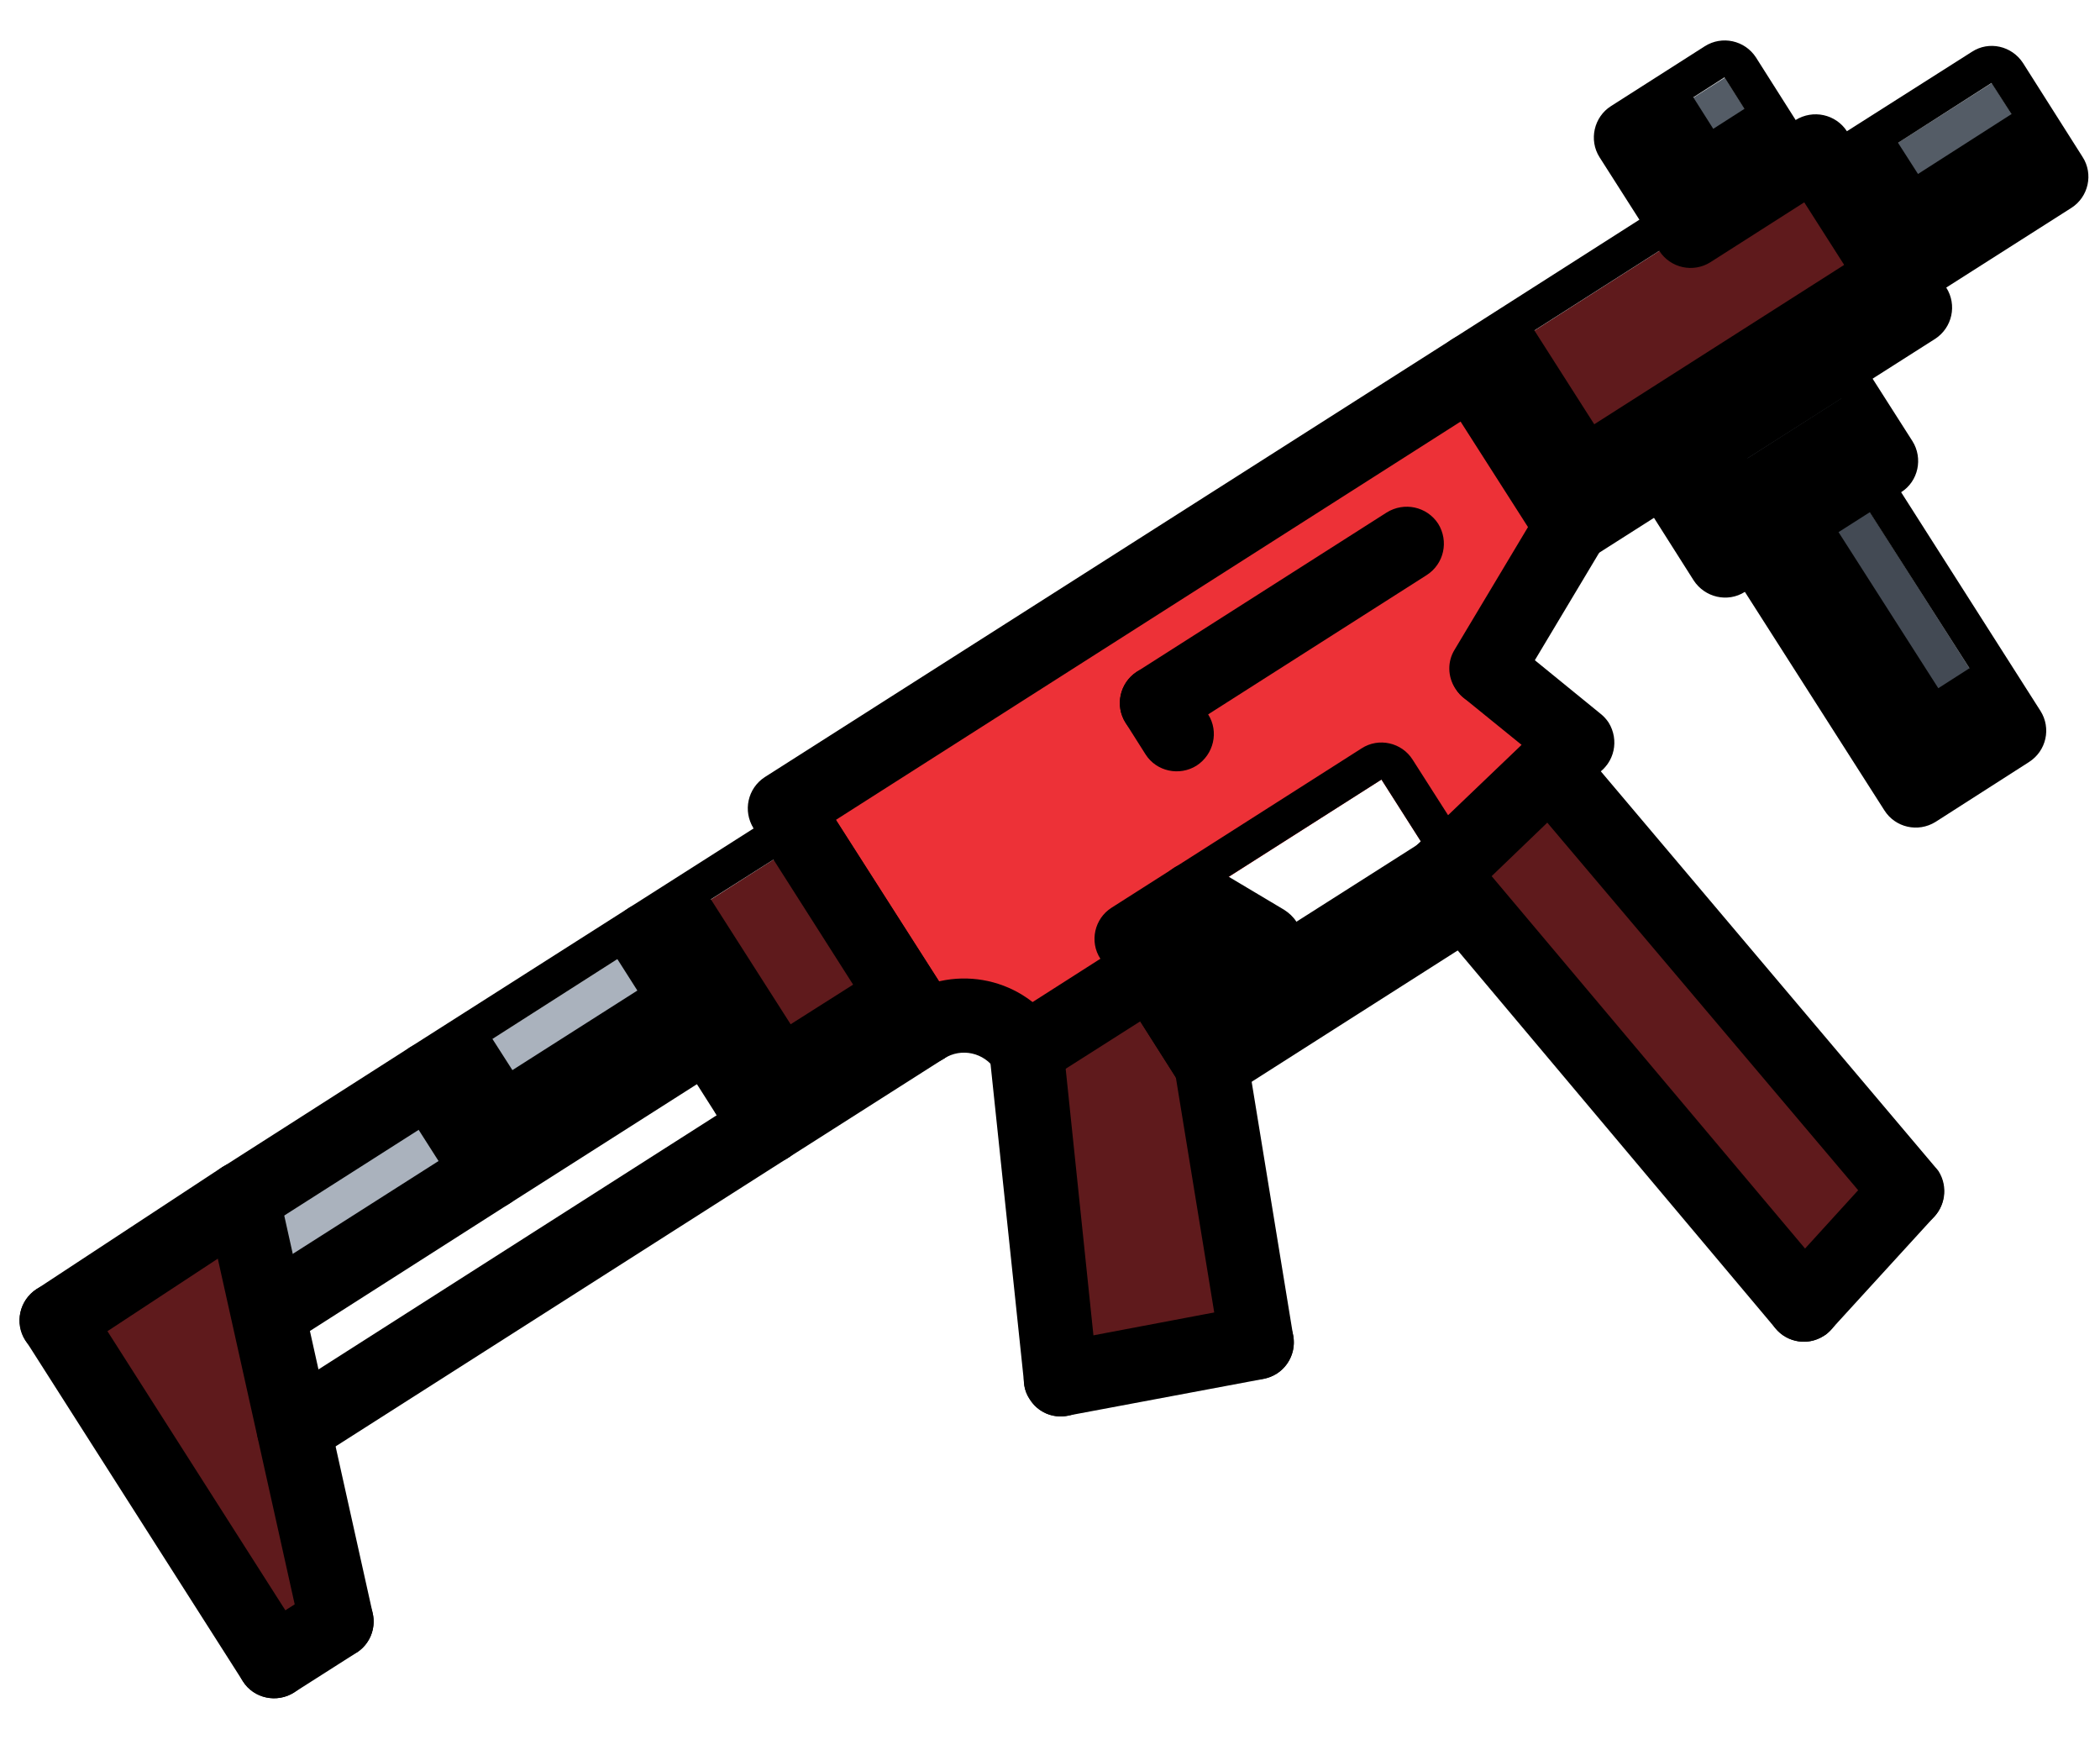
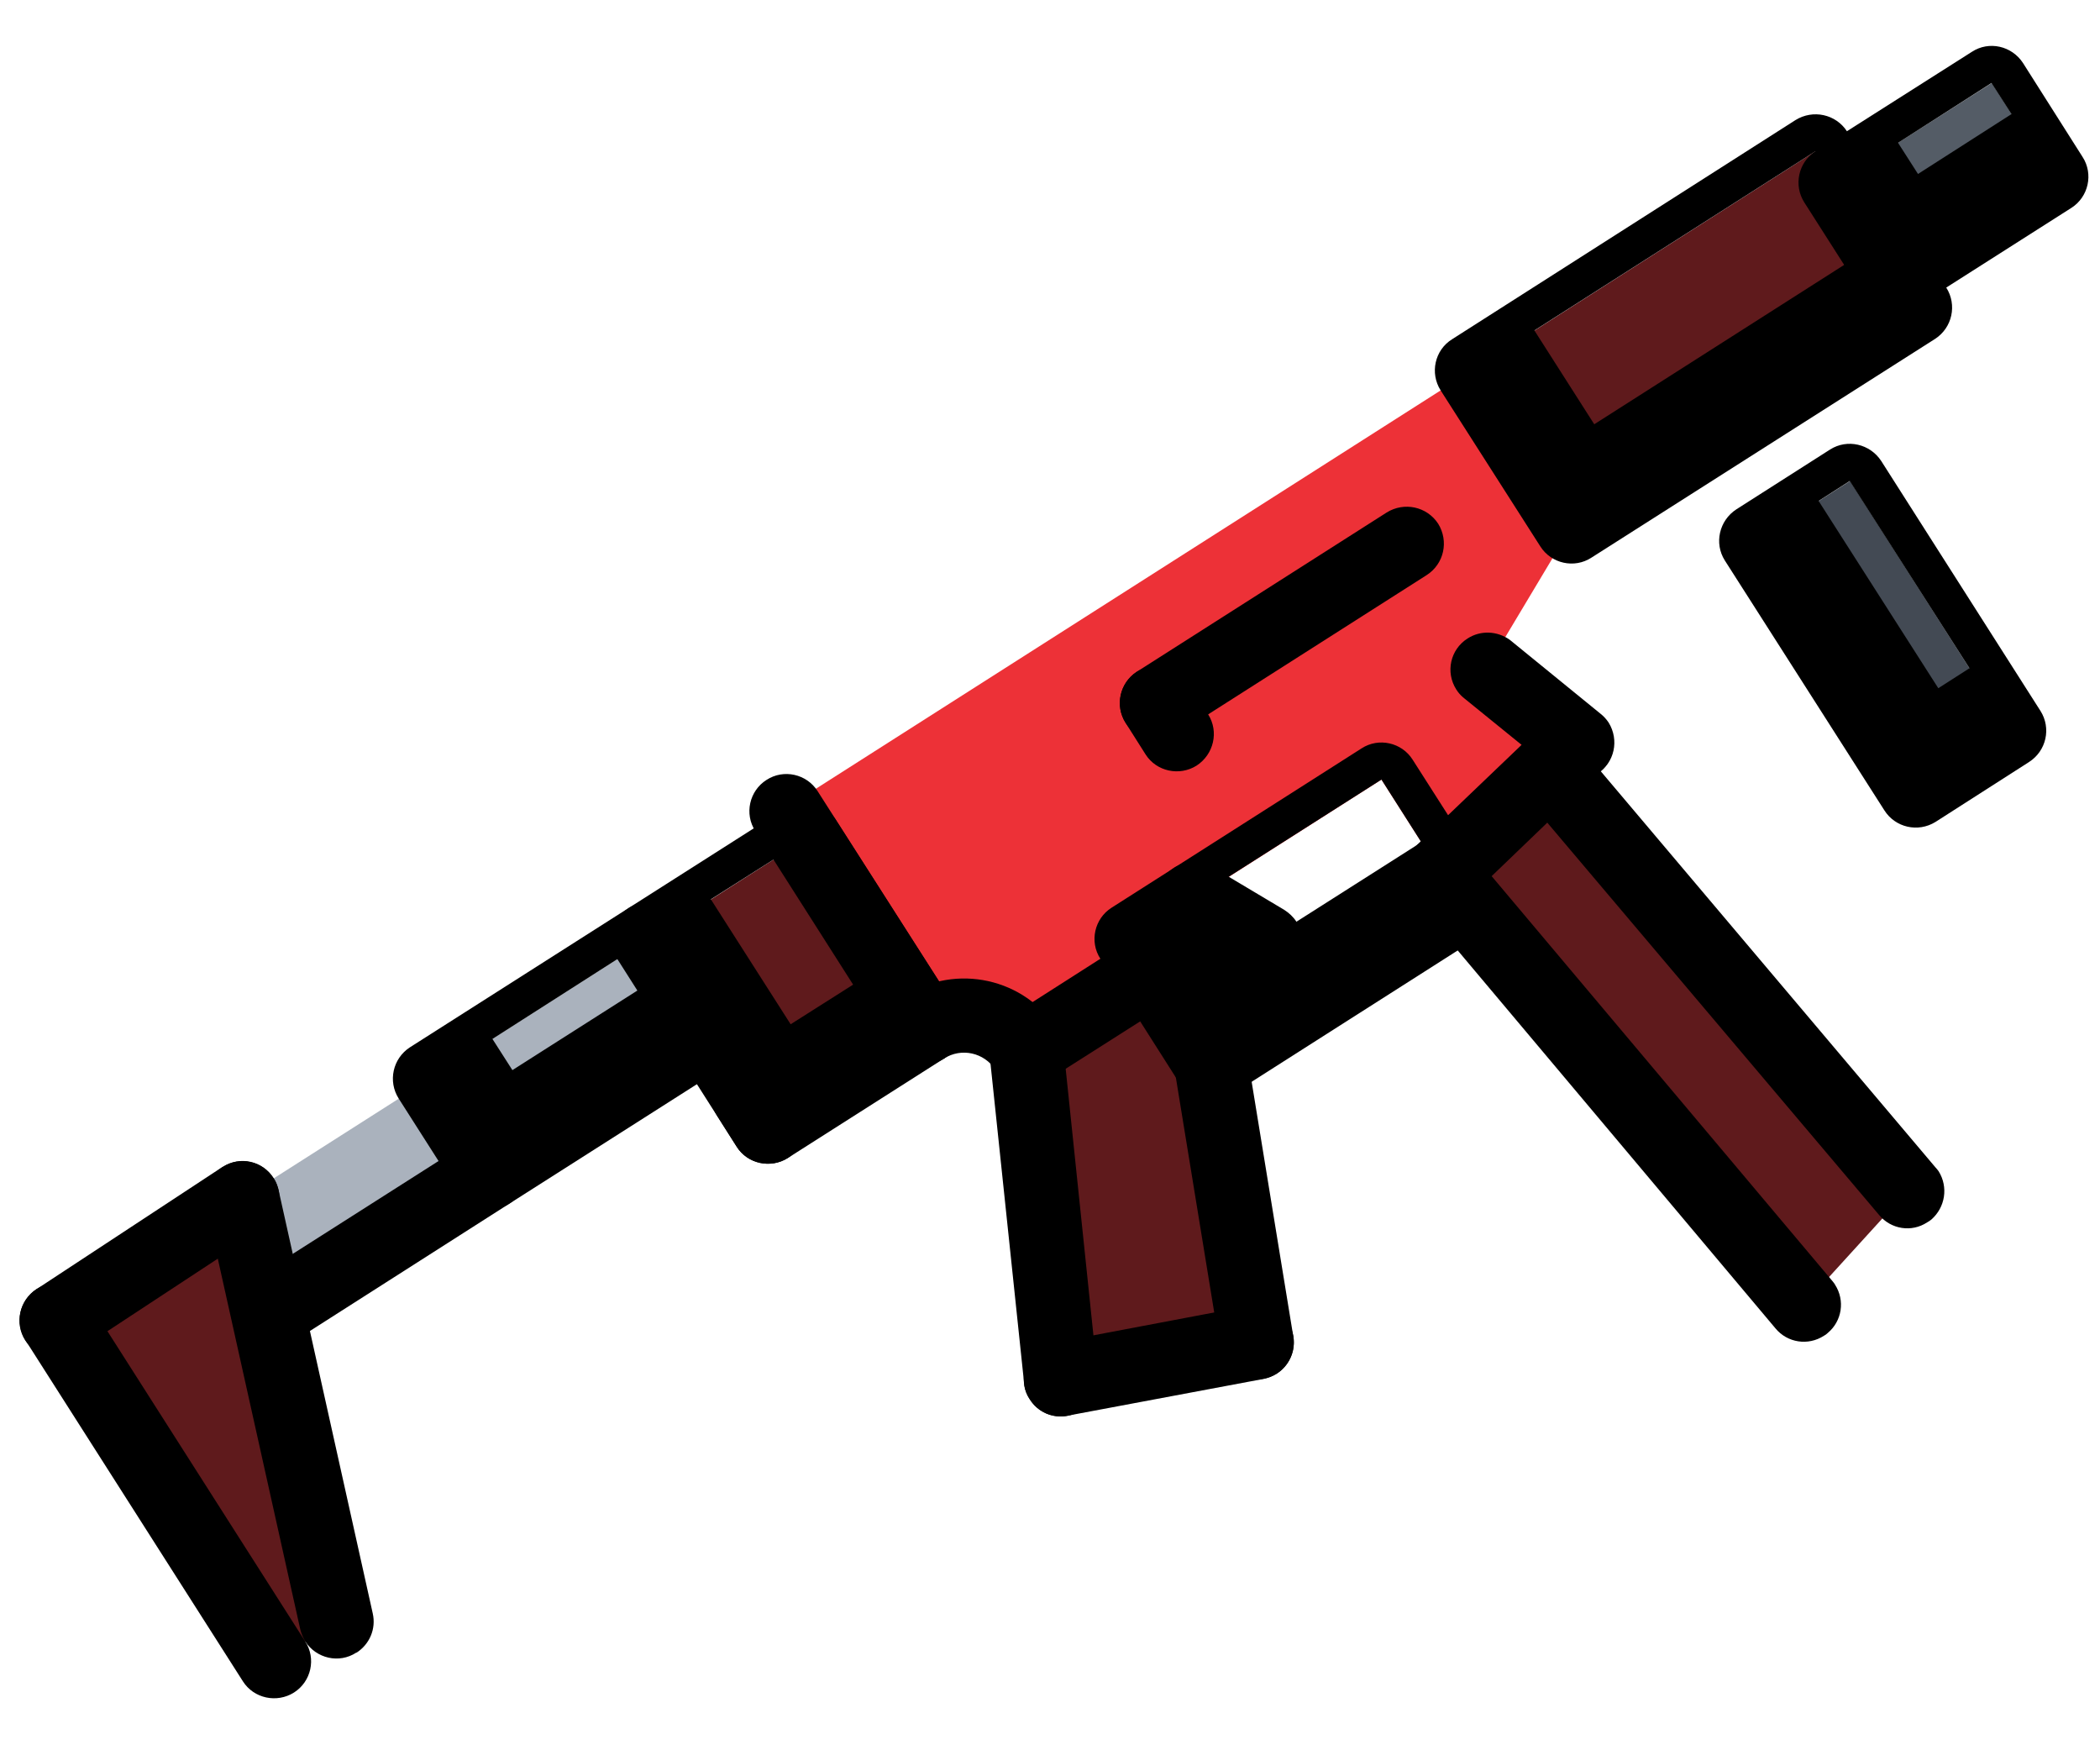
<svg xmlns="http://www.w3.org/2000/svg" xml:space="preserve" width="60px" height="50px" version="1.1" style="shape-rendering:geometricPrecision; text-rendering:geometricPrecision; image-rendering:optimizeQuality; fill-rule:evenodd; clip-rule:evenodd" viewBox="0 0 60 50">
  <defs>
    <style type="text/css">
   
    .fil5 {fill:black}
    .fil1 {fill:#434A54}
    .fil0 {fill:#545C66}
    .fil2 {fill:#5F1A1C}
    .fil4 {fill:#AAB2BD}
    .fil3 {fill:#ED3137}
   
  </style>
  </defs>
  <g id="Слой_x0020_1">
    <g id="_1722786723664">
      <polygon class="fil0" points="52.44,5.22 56.91,2.37 58.61,5.05 54.15,7.89 " data-original="#545c66" />
      <polygon class="fil1" points="50.18,15.45 52.86,13.74 57.41,20.88 54.73,22.59 " data-original="#434a54" />
      <polygon class="fil2" points="51.87,4.32 54.72,8.79 44.9,15.04 42.06,10.58 50.98,4.89 " data-original="#656d78" />
-       <path class="fil0" d="M46.6 3.92l2.68 -1.7 1.7 2.67 -2.68 1.71 -1.7 -2.68zm0.98 9.42l4.46 -2.85 1.71 2.68 -4.46 2.84 -1.71 -2.67z" data-original="#545c66" />
      <g>
        <path class="fil2" d="M44.29 21.96l10.2 12.07 -2.95 3.24 -10.36 -12.32 3.11 -2.99zm-11.39 5.76l1.71 2.67 1.3 7.96 -5.6 1.06 -0.98 -9.42 3.57 -2.27zm-9.91 -3.73l3.42 5.35 -4.47 2.85 -3.41 -5.36 4.46 -2.84z" data-original="#656d78" />
      </g>
      <path class="fil3" d="M22.42 23.1l19.64 -12.52 2.84 4.46 -2.43 4.06 2.6 2.11 -0.78 0.75 -3.11 2.99 -1.71 -2.68 -7.14 4.55 0.57 0.9 -3.57 2.27c0,0 0,0 0,0 -0.63,-0.99 -1.94,-1.28 -2.92,-0.65 0,0 0,0 0,0l-3.99 -6.24z" data-original="#ccd1d9" />
      <path class="fil4" d="M6.93 34.23l5.35 -3.41 1.71 2.67 -6.25 3.99 -0.09 0.01 -0.72 -3.26zm5.35 -3.41l6.25 -3.99 1.71 2.68 -6.25 3.98 -1.71 -2.67z" data-original="#aab2bd" />
      <polygon class="fil2" points="6.93,34.23 7.65,37.49 8.4,40.82 9.62,46.32 7.83,47.46 1.62,37.71 " data-original="#656d78" />
      <path class="fil5" d="M59.18 5.94l-4.46 2.84c-0.5,0.32 -1.15,0.17 -1.46,-0.32l-1.71 -2.68c-0.31,-0.49 -0.17,-1.14 0.32,-1.46l4.47 -2.84c0.49,-0.32 1.14,-0.17 1.46,0.32l1.7 2.68c0.32,0.49 0.17,1.15 -0.32,1.46zm-4.38 -0.97l2.67 -1.71 -0.57 -0.89 -2.67 1.71 0.57 0.89z" data-original="#000000" />
      <path class="fil5" d="M55.29 9.68l-9.82 6.25c-0.49,0.32 -1.15,0.17 -1.46,-0.32l-2.85 -4.46c-0.31,-0.49 -0.17,-1.15 0.33,-1.46l9.81 -6.26c0.5,-0.31 1.15,-0.17 1.47,0.32l2.84 4.47c0.31,0.49 0.17,1.14 -0.32,1.46l0 0zm-9.74 2.44l8.03 -5.12 -1.71 -2.68 -8.03 5.12 1.71 2.68z" data-original="#000000" />
-       <path class="fil5" d="M51.55 5.78l-2.68 1.71c-0.49,0.31 -1.14,0.17 -1.46,-0.32l-1.71 -2.68c-0.31,-0.49 -0.16,-1.15 0.33,-1.46l2.68 -1.71c0.49,-0.31 1.14,-0.17 1.46,0.32l1.7 2.68c0.32,0.49 0.17,1.15 -0.32,1.46zm-2.6 -2.1l0.89 -0.57 -0.57 -0.9 -0.89 0.57 0.57 0.9zm5.37 10.38l-4.47 2.85c-0.49,0.31 -1.14,0.16 -1.46,-0.33l-1.7 -2.68c-0.32,-0.49 -0.17,-1.14 0.32,-1.46l4.46 -2.84c0.49,-0.32 1.15,-0.17 1.46,0.32l1.71 2.68c0.31,0.49 0.17,1.15 -0.32,1.46l0 0zm-4.39 -0.97l2.68 -1.71 -0.57 -0.89 -2.68 1.71 0.57 0.89z" data-original="#000000" />
      <path class="fil5" d="M57.97 21.77l-2.67 1.71c-0.5,0.31 -1.15,0.16 -1.46,-0.33l-4.56 -7.14c-0.31,-0.49 -0.16,-1.14 0.33,-1.46l2.68 -1.71c0.49,-0.31 1.14,-0.16 1.46,0.33l4.55 7.14c0.31,0.49 0.17,1.14 -0.33,1.46l0 0zm-2.59 -2.11l0.89 -0.57 -3.42 -5.35 -0.89 0.57 3.42 5.35zm-25.48 11.22c-0.5,0.32 -1.15,0.17 -1.46,-0.32 -0.32,-0.49 -0.97,-0.64 -1.47,-0.32 -0.49,0.31 -1.14,0.16 -1.46,-0.33 -0.31,-0.49 -0.17,-1.15 0.33,-1.46 1.48,-0.94 3.44,-0.51 4.38,0.97 0.31,0.49 0.17,1.15 -0.32,1.46l0 0z" data-original="#000000" />
      <path class="fil5" d="M26.97 30.24c-0.49,0.31 -1.14,0.16 -1.46,-0.33l-3.93 -6.17c-0.32,-0.49 -0.17,-1.15 0.32,-1.46 0.49,-0.32 1.15,-0.17 1.46,0.32l3.94 6.17c0.31,0.5 0.17,1.15 -0.33,1.47l0 0z" data-original="#000000" />
-       <path class="fil5" d="M42.63 11.47l-19.64 12.52c-0.49,0.31 -1.15,0.17 -1.46,-0.33 -0.31,-0.49 -0.17,-1.14 0.32,-1.46l19.64 -12.51c0.49,-0.32 1.14,-0.17 1.46,0.32 0.31,0.49 0.17,1.15 -0.32,1.46zm0.41 8.52c0,0 0,0.01 0,0.01 -0.5,0.31 -1.15,0.16 -1.46,-0.33 -0.22,-0.34 -0.23,-0.77 -0.02,-1.11l2.43 -4.06c0.09,-0.14 0.2,-0.26 0.34,-0.35 0.49,-0.31 1.15,-0.17 1.46,0.32 0.22,0.34 0.23,0.77 0.02,1.12l-2.43 4.06c-0.09,0.14 -0.2,0.26 -0.34,0.34l0 0z" data-original="#000000" />
      <path class="fil5" d="M45.64 22.1c-0.39,0.25 -0.88,0.22 -1.24,-0.07l-2.6 -2.11c-0.07,-0.06 -0.14,-0.14 -0.19,-0.22 -0.32,-0.5 -0.17,-1.15 0.32,-1.46 0.37,-0.24 0.85,-0.22 1.21,0.04l2.59 2.11c0.09,0.07 0.17,0.16 0.23,0.25 0.31,0.5 0.17,1.15 -0.32,1.46z" data-original="#000000" />
      <path class="fil5" d="M41.74 25.84c-0.49,0.31 -1.14,0.17 -1.46,-0.32 -0.27,-0.43 -0.2,-0.99 0.16,-1.34l3.9 -3.73c0.04,-0.04 0.08,-0.08 0.13,-0.11 0.5,-0.31 1.15,-0.17 1.46,0.33 0.27,0.41 0.21,0.95 -0.13,1.3l-3.89 3.74c-0.05,0.05 -0.11,0.09 -0.17,0.13 0,0 0,0 0,0l0 0z" data-original="#000000" />
      <path class="fil5" d="M55.06 34.92c-0.44,0.29 -1.03,0.2 -1.37,-0.21l-10.21 -12.07c-0.03,-0.03 -0.06,-0.07 -0.08,-0.11 -0.32,-0.5 -0.17,-1.15 0.32,-1.46 0.45,-0.29 1.04,-0.2 1.38,0.21l10.2 12.07c0.03,0.03 0.06,0.07 0.09,0.11 0.28,0.45 0.19,1.03 -0.21,1.38 -0.04,0.03 -0.08,0.06 -0.12,0.08l0 0zm-2.95 3.24c-0.45,0.29 -1.04,0.2 -1.38,-0.21l-10.36 -12.32c-0.03,-0.03 -0.05,-0.06 -0.07,-0.1 -0.32,-0.49 -0.17,-1.14 0.32,-1.46 0.44,-0.28 1.02,-0.19 1.36,0.2l10.37 12.32c0.03,0.04 0.06,0.07 0.08,0.11 0.29,0.45 0.2,1.04 -0.21,1.38 -0.03,0.03 -0.07,0.06 -0.11,0.08l0 0z" data-original="#000000" />
-       <path class="fil5" d="M52.11 38.16c-0.49,0.32 -1.15,0.17 -1.46,-0.32 -0.26,-0.4 -0.21,-0.93 0.11,-1.28l2.95 -3.24c0.06,-0.07 0.13,-0.12 0.2,-0.17 0.49,-0.31 1.15,-0.17 1.46,0.32 0.26,0.4 0.22,0.92 -0.09,1.27l-2.96 3.24c-0.06,0.07 -0.13,0.13 -0.21,0.18 0,0 0,0 0,0l0 0zm-16.94 -6.88c-0.49,0.32 -1.14,0.17 -1.46,-0.32l-1.7 -2.68c-0.32,-0.49 -0.17,-1.14 0.32,-1.46 0.49,-0.31 1.15,-0.17 1.46,0.33l1.71 2.67c0.31,0.5 0.17,1.15 -0.33,1.46l0 0z" data-original="#000000" />
      <path class="fil5" d="M33.47 28.61l-3.57 2.27c-0.5,0.32 -1.15,0.17 -1.46,-0.32 -0.32,-0.49 -0.17,-1.15 0.32,-1.46l3.57 -2.28c0.49,-0.31 1.15,-0.17 1.46,0.33 0.31,0.49 0.17,1.14 -0.32,1.46l0 0zm3.01 10.63c0,0 0,0 0,0 -0.12,0.08 -0.26,0.13 -0.4,0.15 -0.42,0.07 -0.84,-0.12 -1.06,-0.48 -0.08,-0.12 -0.13,-0.25 -0.16,-0.39l-1.3 -7.96c-0.06,-0.41 0.13,-0.82 0.48,-1.05 0.49,-0.31 1.15,-0.17 1.46,0.33 0.07,0.11 0.12,0.24 0.15,0.38l1.3 7.95c0.07,0.42 -0.11,0.84 -0.47,1.07 0,0 0,0 0,0l0 0z" data-original="#000000" />
      <path class="fil5" d="M36.48 39.24c0,0 0,0 0,0 -0.12,0.07 -0.24,0.12 -0.37,0.15l-5.6 1.05c-0.43,0.09 -0.86,-0.1 -1.09,-0.47 -0.32,-0.49 -0.17,-1.14 0.32,-1.46 0.11,-0.07 0.24,-0.12 0.37,-0.15l5.6 -1.06c0.43,-0.08 0.86,0.11 1.09,0.48 0.32,0.49 0.17,1.14 -0.32,1.46 0,0 0,0 0,0l0 0z" data-original="#000000" />
      <path class="fil5" d="M30.88 40.3c-0.5,0.31 -1.15,0.17 -1.46,-0.33 -0.09,-0.13 -0.15,-0.29 -0.16,-0.46l-0.99 -9.41c-0.04,-0.4 0.15,-0.79 0.49,-1 0.49,-0.32 1.15,-0.17 1.46,0.32 0.09,0.14 0.14,0.3 0.16,0.46l0.98 9.41c0.04,0.4 -0.14,0.79 -0.48,1.01 0,0 0,0 0,0l0 0zm11.43 -13.57l-7.14 4.55c-0.49,0.32 -1.14,0.17 -1.46,-0.32l-2.27 -3.57c-0.32,-0.49 -0.17,-1.15 0.32,-1.46l7.14 -4.55c0.49,-0.32 1.15,-0.17 1.46,0.32l2.28 3.57c0.31,0.49 0.17,1.15 -0.33,1.46l0 0zm-7.06 0.74l5.36 -3.41 -1.14 -1.79 -5.36 3.41 1.14 1.79z" data-original="#000000" />
      <path class="fil5" d="M36.71 27.79c0,0 0,0 0,0 -0.34,0.22 -0.77,0.22 -1.11,0.02l-2.03 -1.22c-0.14,-0.08 -0.26,-0.2 -0.35,-0.34 -0.31,-0.49 -0.17,-1.14 0.32,-1.46 0.34,-0.21 0.77,-0.22 1.12,-0.01l2.03 1.21c0.14,0.09 0.26,0.2 0.35,0.34 0.31,0.49 0.17,1.15 -0.33,1.46 0,0 0,0 0,0l0 0zm4.05 -11.36l-7.14 4.55c-0.49,0.31 -1.14,0.17 -1.46,-0.33 -0.31,-0.49 -0.17,-1.14 0.32,-1.46l7.14 -4.55c0.5,-0.31 1.15,-0.17 1.47,0.32 0.31,0.5 0.17,1.15 -0.33,1.47z" data-original="#000000" />
      <path class="fil5" d="M34.19 21.87c-0.49,0.31 -1.15,0.17 -1.46,-0.32l-0.57 -0.9c-0.31,-0.49 -0.17,-1.14 0.32,-1.46 0.5,-0.31 1.15,-0.17 1.47,0.33l0.57 0.89c0.31,0.49 0.16,1.14 -0.33,1.46zm-7.22 8.37l-4.46 2.84c-0.49,0.31 -1.15,0.17 -1.46,-0.32l-3.41 -5.36c-0.32,-0.49 -0.17,-1.15 0.32,-1.46l4.46 -2.84c0.5,-0.32 1.15,-0.17 1.46,0.32l3.42 5.35c0.31,0.5 0.17,1.15 -0.33,1.47l0 0zm-4.38 -0.98l2.68 -1.7 -2.28 -3.57 -2.68 1.7 2.28 3.57z" data-original="#000000" />
      <path class="fil5" d="M20.81 30.4l-6.25 3.98c-0.49,0.32 -1.15,0.17 -1.46,-0.32l-1.71 -2.68c-0.31,-0.49 -0.17,-1.14 0.32,-1.46l6.25 -3.98c0.49,-0.31 1.15,-0.17 1.46,0.32l1.71 2.68c0.31,0.49 0.17,1.15 -0.32,1.46l0 0zm-6.17 0.17l4.46 -2.84 -0.57 -0.9 -4.46 2.85 0.57 0.89z" data-original="#000000" />
      <path class="fil5" d="M14.56 34.38l-6.25 3.99c-0.49,0.31 -1.15,0.17 -1.46,-0.33 -0.31,-0.49 -0.17,-1.14 0.32,-1.46l6.25 -3.98c0.49,-0.31 1.15,-0.17 1.46,0.32 0.32,0.5 0.17,1.15 -0.32,1.46l0 0z" data-original="#000000" />
      <path class="fil5" d="M10.19 47.21c0,0 -0.01,0 -0.01,0 -0.49,0.32 -1.14,0.17 -1.46,-0.32 -0.06,-0.1 -0.11,-0.22 -0.14,-0.34l-2.69 -12.09c-0.09,-0.44 0.09,-0.89 0.47,-1.12 0.49,-0.32 1.15,-0.17 1.46,0.32 0.07,0.1 0.11,0.22 0.14,0.34l2.69 12.09c0.1,0.44 -0.09,0.88 -0.46,1.12 0,0 0,0 0,0l0 0z" data-original="#000000" />
      <path class="fil5" d="M2.19 38.61c0,0 0,0 -0.01,0 -0.49,0.32 -1.14,0.17 -1.46,-0.32 -0.31,-0.49 -0.17,-1.14 0.32,-1.46l5.31 -3.49c0,0 0.01,-0.01 0.02,-0.01 0.49,-0.31 1.13,-0.17 1.44,0.32 0.01,0 0.01,0.01 0.01,0.01 0.31,0.49 0.17,1.13 -0.31,1.45l-5.31 3.49 -0.01 0.01z" data-original="#000000" />
      <path class="fil5" d="M8.4 48.35c-0.49,0.31 -1.15,0.17 -1.46,-0.32l-6.21 -9.74c-0.32,-0.5 -0.17,-1.15 0.32,-1.47 0.5,-0.31 1.15,-0.17 1.46,0.33l6.21 9.74c0.32,0.49 0.17,1.15 -0.32,1.46l0 0z" data-original="#000000" />
-       <path class="fil5" d="M10.19 47.21l-1.79 1.14c-0.49,0.31 -1.15,0.17 -1.46,-0.32 -0.32,-0.5 -0.17,-1.15 0.32,-1.46l1.79 -1.14c0.49,-0.32 1.14,-0.17 1.46,0.32 0.31,0.49 0.17,1.15 -0.32,1.46l0 0zm2.66 -15.5l-5.35 3.41c-0.5,0.31 -1.15,0.17 -1.46,-0.32 -0.32,-0.5 -0.17,-1.15 0.32,-1.46l5.35 -3.42c0.5,-0.31 1.15,-0.17 1.47,0.33 0.31,0.49 0.16,1.14 -0.33,1.46l0 0zm9.66 1.37l-13.55 8.64c-0.49,0.31 -1.14,0.17 -1.46,-0.33 -0.31,-0.49 -0.17,-1.14 0.33,-1.46l13.54 -8.64c0.5,-0.31 1.15,-0.16 1.47,0.33 0.31,0.49 0.16,1.15 -0.33,1.46l0 0z" data-original="#000000" />
      <path class="fil5" d="M22.51 33.08c-0.49,0.31 -1.15,0.17 -1.46,-0.32l-0.57 -0.9c-0.31,-0.49 -0.17,-1.14 0.33,-1.46 0.49,-0.31 1.14,-0.17 1.46,0.33l0.57 0.89c0.31,0.49 0.16,1.15 -0.33,1.46l0 0z" data-original="#000000" />
    </g>
  </g>
</svg>